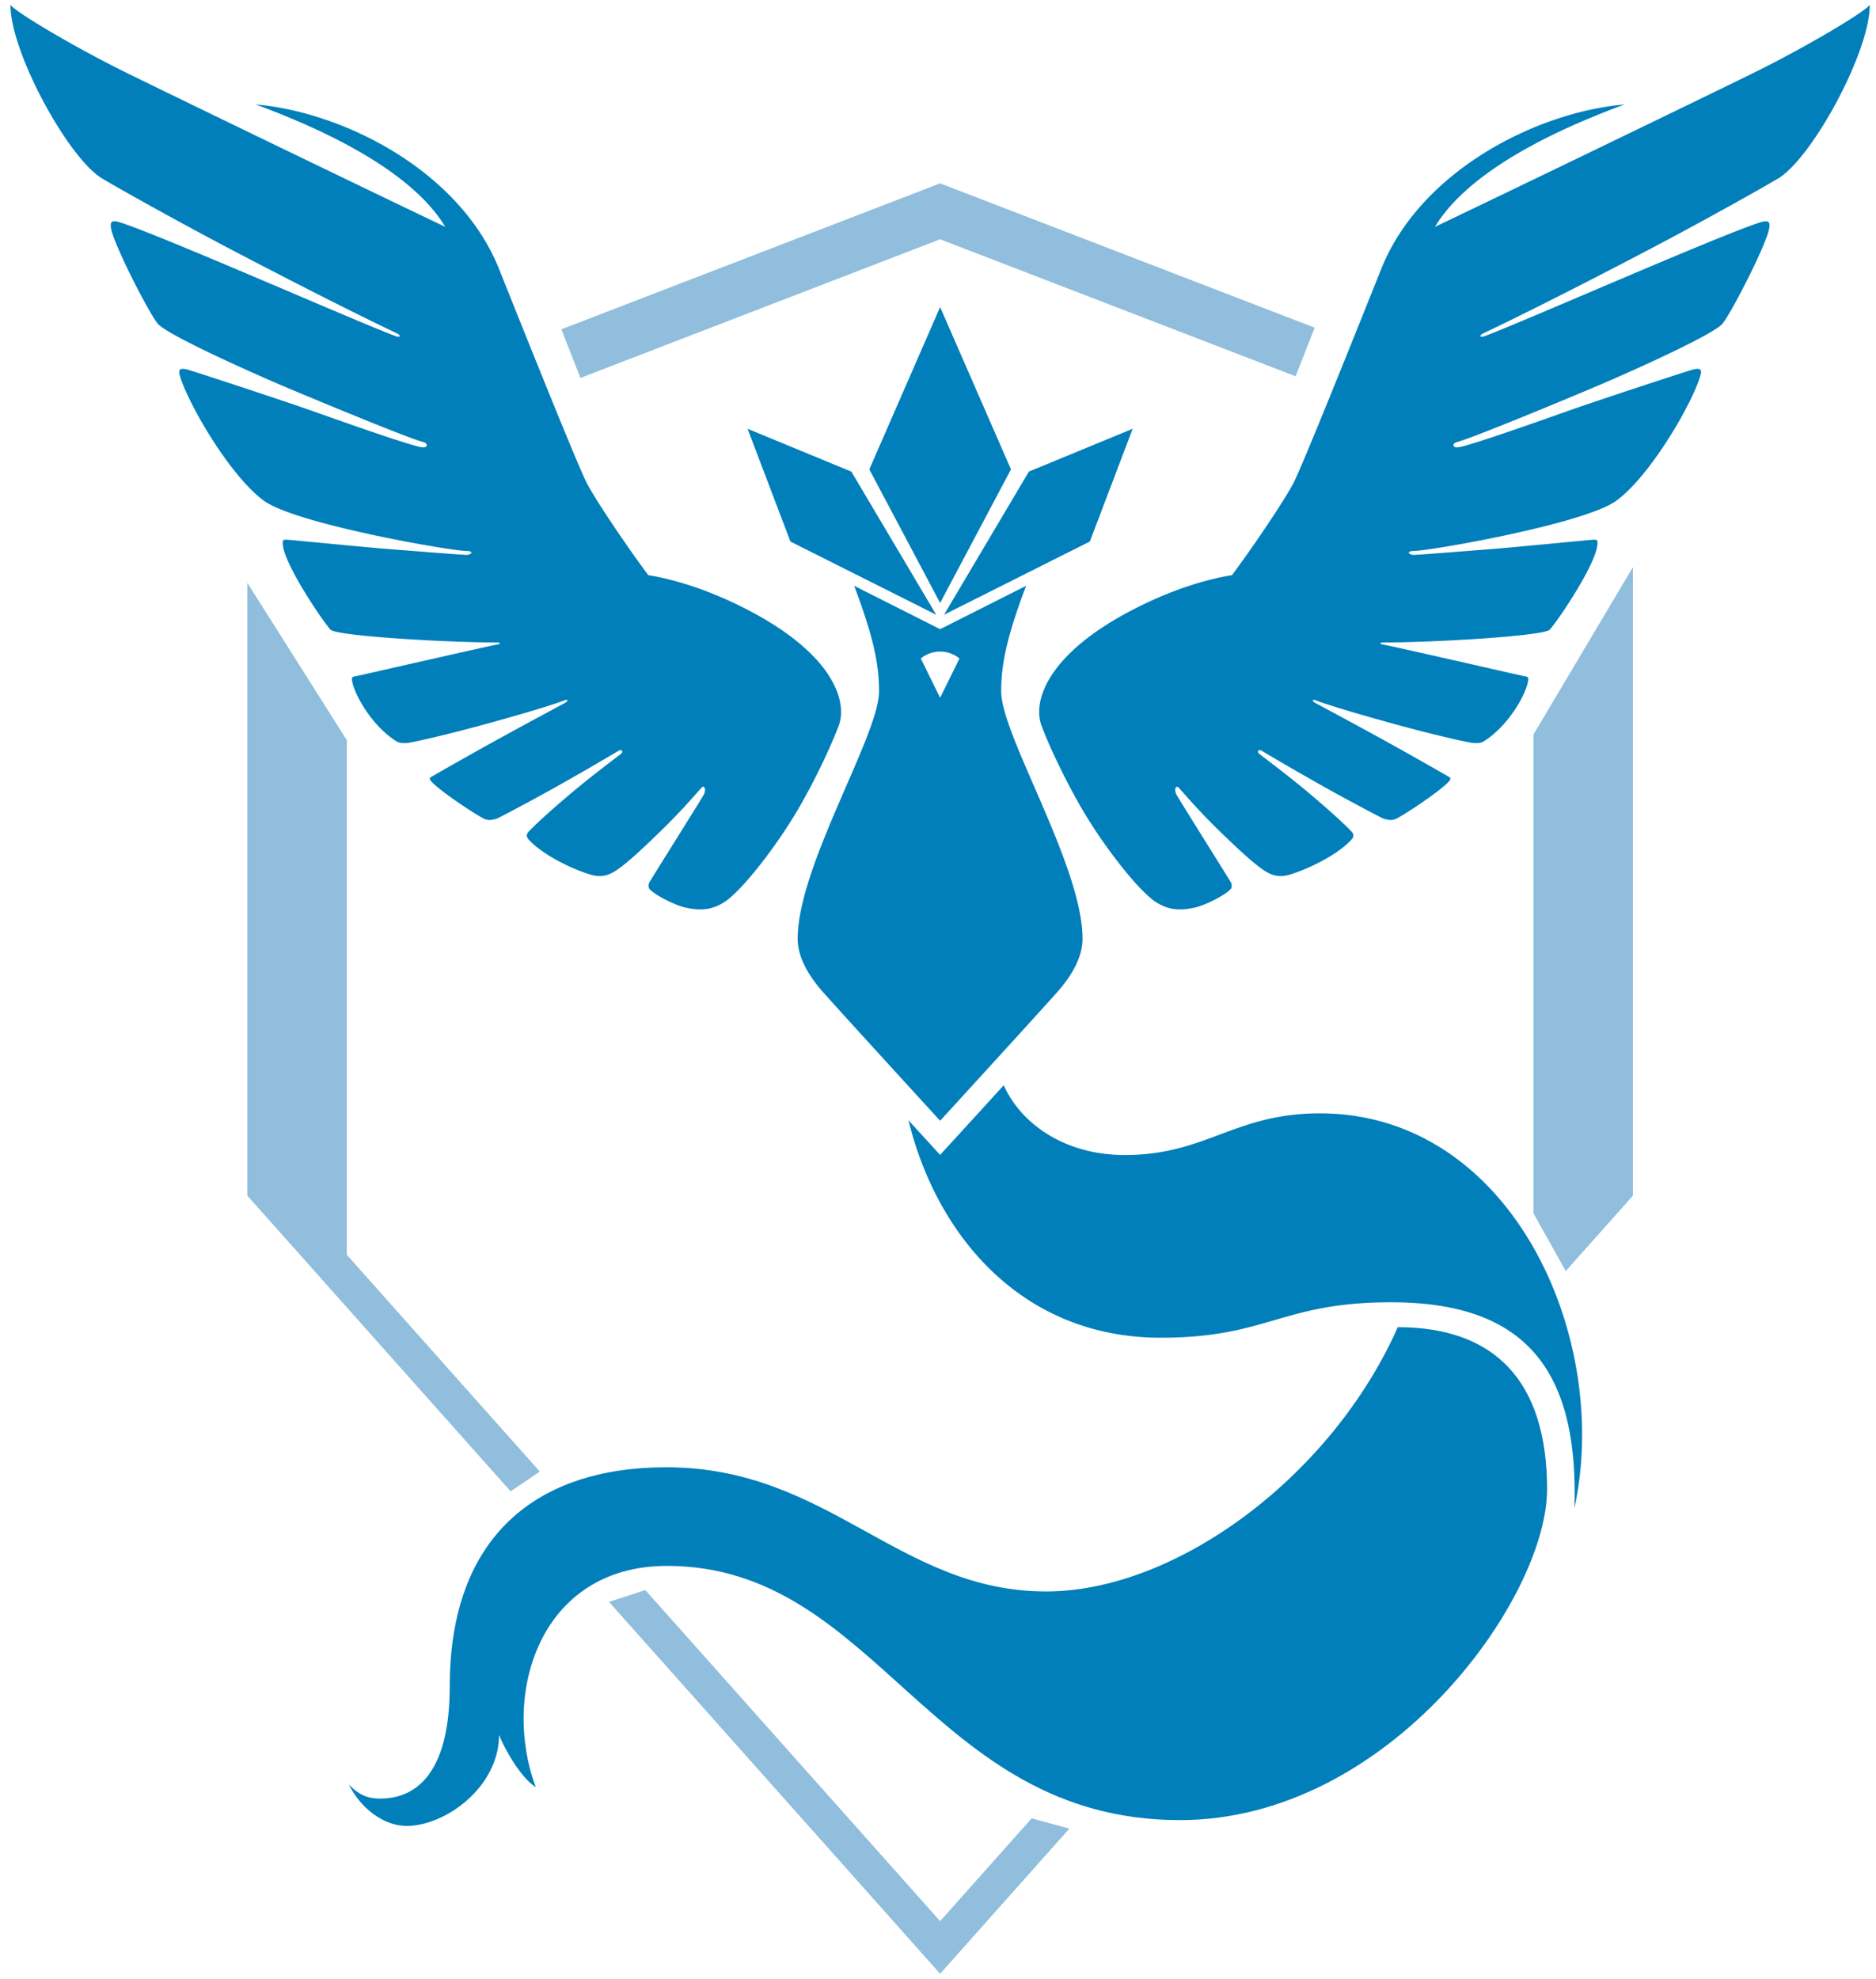
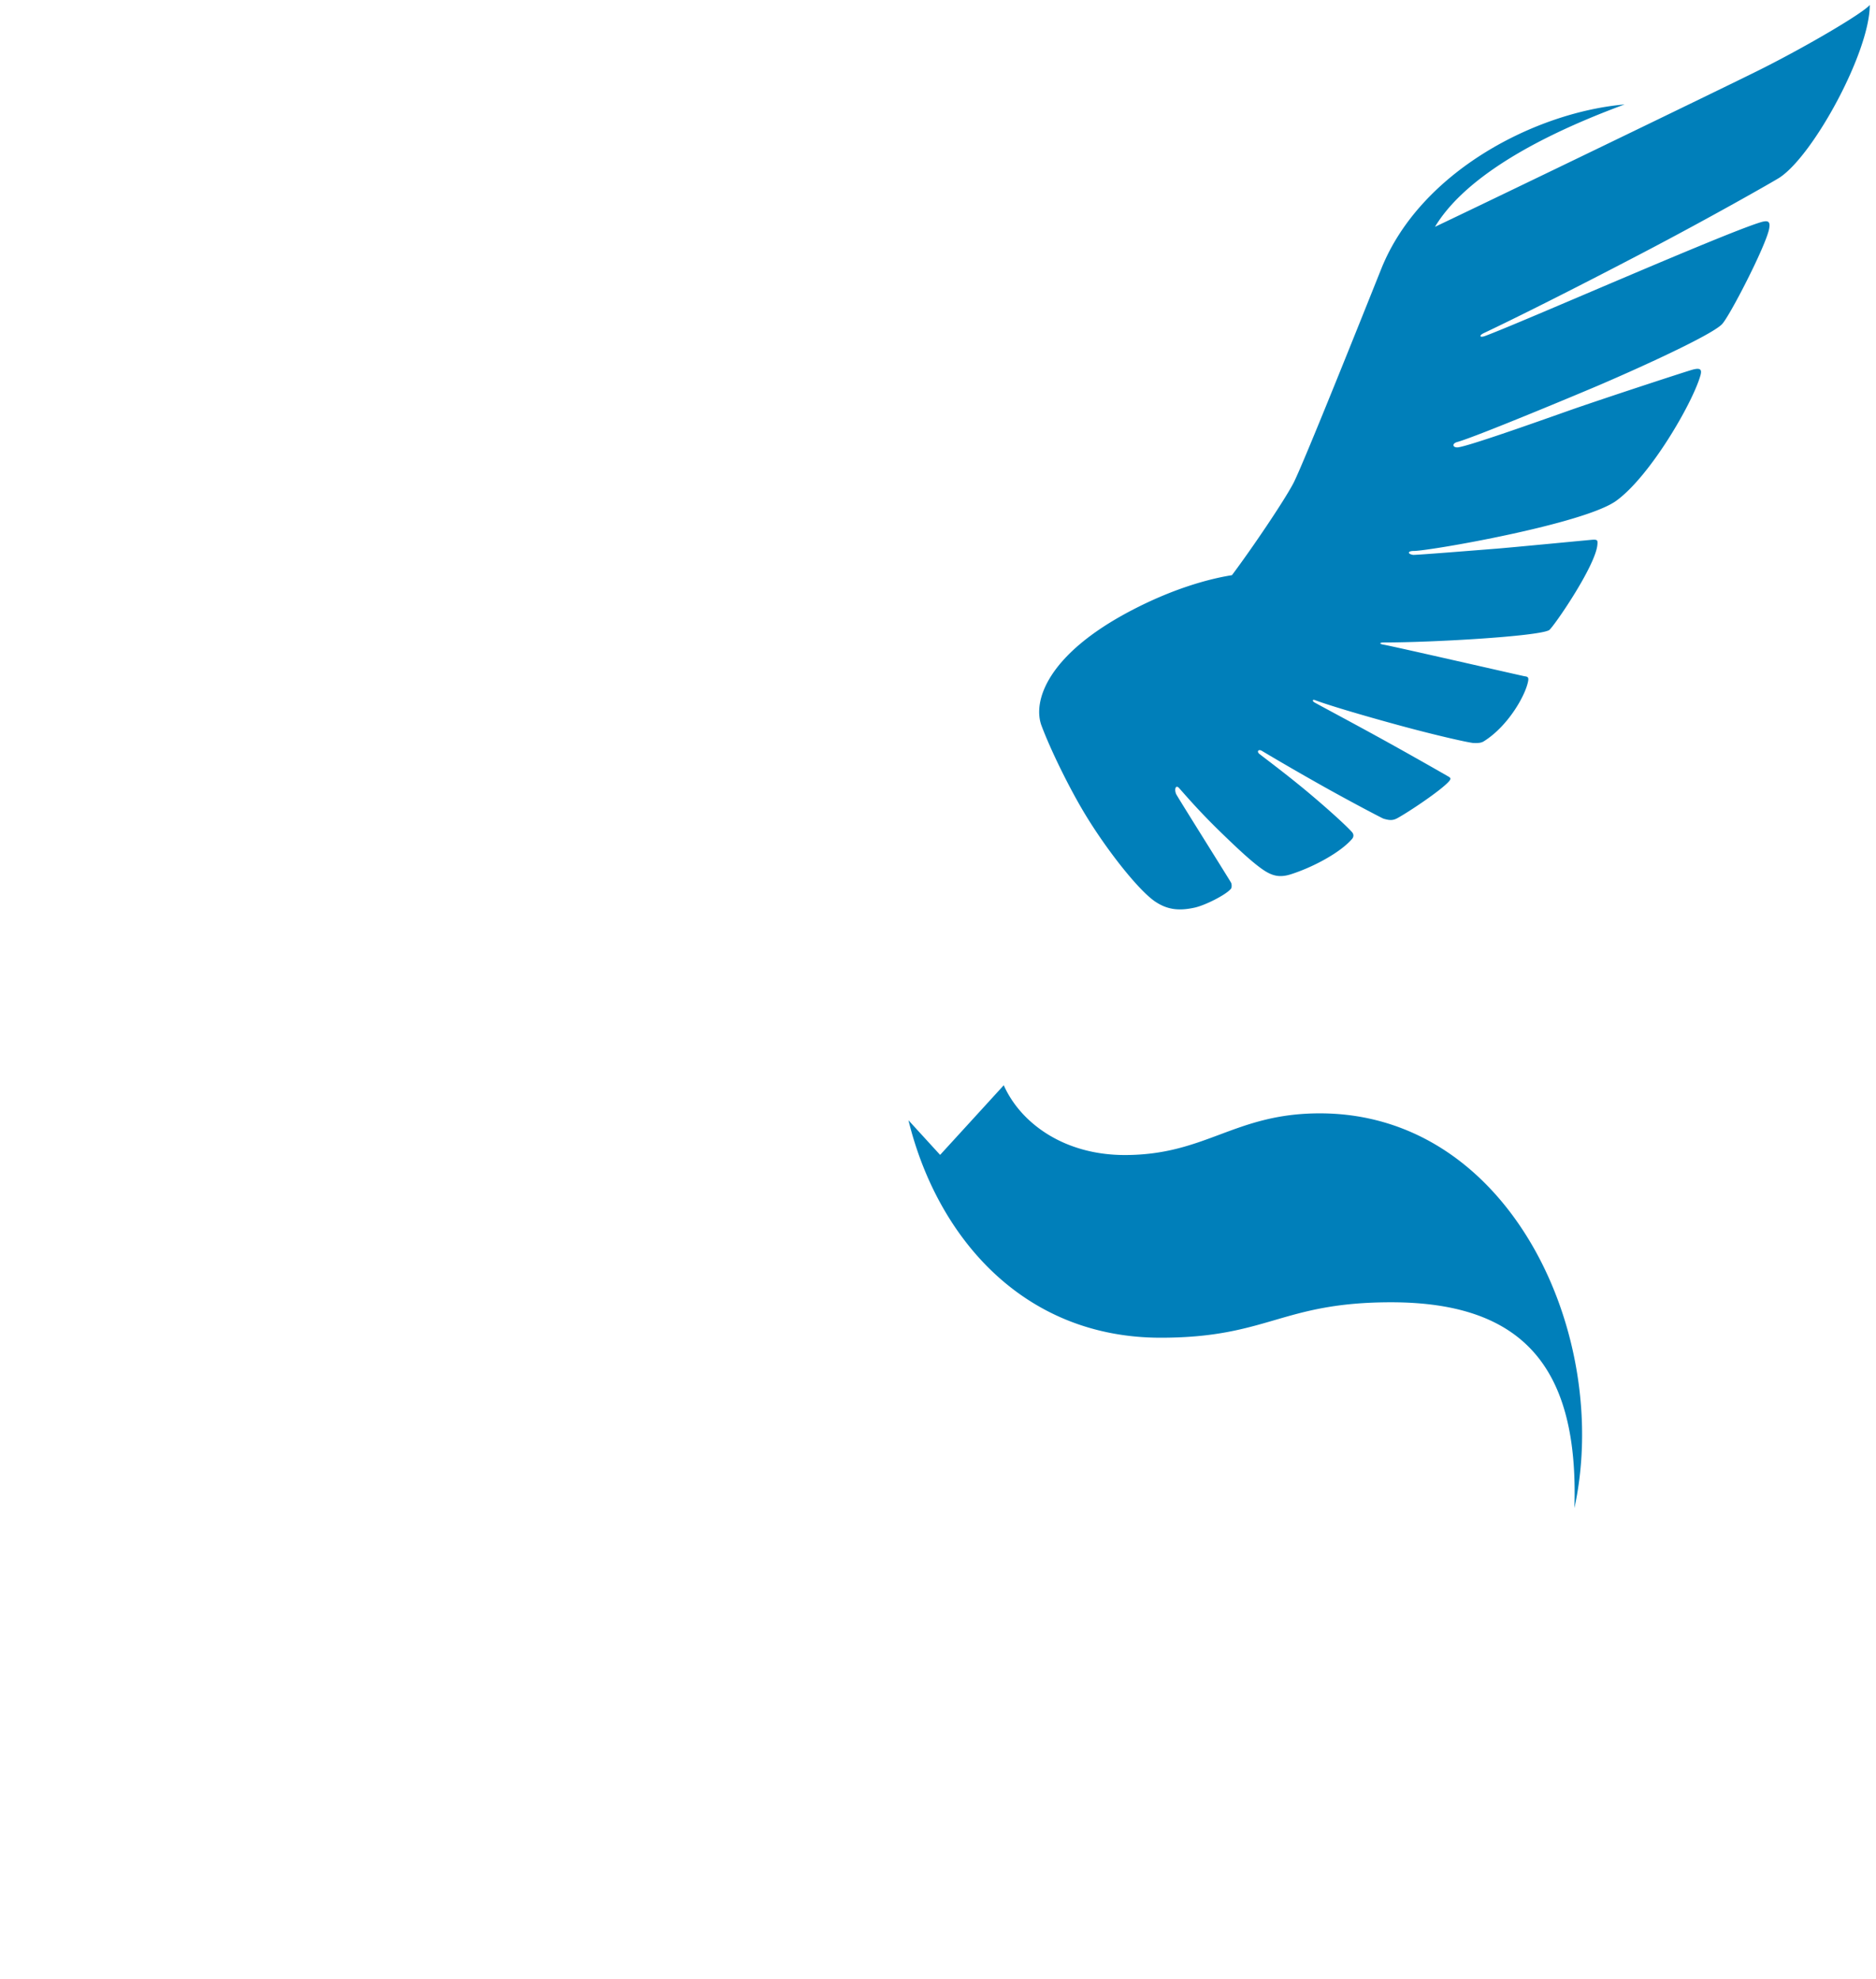
<svg xmlns="http://www.w3.org/2000/svg" width="164" height="173" viewBox="0 0 164 173">
  <title>mystic</title>
  <g fill="none" fill-rule="evenodd">
-     <path fill="#007FBA" d="M81.843 53.734l-7.417-12.51-9.071-3.742 3.743 9.855 12.745 6.397M65.414 53.333c-3.496-1.821-6.566-2.708-8.738-3.056-1.763-2.353-4.547-6.467-5.369-8.033-.824-1.569-6.192-15.01-7.681-18.733C40.213 14.978 30.111 9.806 22.349 9.13c9.343 3.448 14.459 7.171 16.575 10.698-5.526-2.625-25.628-12.344-28.371-13.716C6.433 4.053 1.499 1.146.913.431c0 4.103 4.929 13.156 7.897 15.097.481.314 5.928 3.422 11.912 6.554 6.545 3.425 11.423 5.847 13.931 7.034.452.214.365.426-.098.255-3.233-1.196-20.724-8.906-24.071-9.934-.702-.217-.899-.086-.763.588.303 1.523 3.471 7.674 4.124 8.326.974.975 7.202 3.803 10.717 5.311 1.597.683 10.818 4.538 12.422 4.976.46.125.41.47 0 .47-.815 0-9.217-3.034-10.541-3.487-3.723-1.274-9.601-3.194-10.051-3.312-.671-.175-.823-.02-.666.528.676 2.373 4.362 8.763 7.346 10.934 2.795 2.032 16.332 4.389 17.713 4.389.544 0 .56.259.059.342-.177.031-6.348-.469-7.318-.544-.97-.072-8.199-.769-8.362-.778-.431-.022-.47.028-.441.412.145 1.877 3.901 7.313 4.233 7.494.99.539 10.156 1.074 14.445 1.074.368 0 .439.119.015.191-.794.132-12.197 2.747-12.33 2.762-.285.031-.356.11-.307.396.2 1.205 1.718 3.939 3.878 5.29.209.13.458.165.897.148.367-.016 3.134-.631 6.334-1.499 3.608-.98 6.495-1.853 7.523-2.249.187-.072.279.03.087.176-.095.075-3.083 1.656-6.023 3.277a392.851 392.851 0 0 0-5.761 3.248c-.175.104-.187.201-.015.397.706.802 3.535 2.685 4.511 3.218.36.195.646.221 1.22.044.092-.028 2.591-1.329 5.129-2.748a242.918 242.918 0 0 0 5.496-3.174c.294-.186.483.054.22.265-.443.354-2.52 1.892-4.423 3.498-1.881 1.586-3.174 2.791-3.658 3.32-.197.214-.163.446-.016.617 1.037 1.204 3.428 2.475 5.349 3.086.903.287 1.559.186 2.382-.367.895-.602 2.102-1.709 3.893-3.453 1.802-1.757 2.953-3.115 3.498-3.719.292-.324.432.114.25.53-.103.235-4.762 7.641-4.807 7.759-.059.16-.065.418.031.529.46.537 2.258 1.434 3.143 1.631 1.362.302 2.381.2 3.454-.515 1.416-.943 4.163-4.383 6.128-7.626 1.366-2.256 2.995-5.557 3.82-7.759.786-2.098-.444-6.213-7.905-10.1M82.185 52.706l6.194-11.677-6.194-14.187-6.189 14.187 6.189 11.677M82.528 53.734l7.417-12.51 9.072-3.742-3.743 9.855-12.746 6.397" />
-     <path d="M74.671 51.207c1.763 4.666 2.176 6.985 2.176 9.228 0 3.85-7.114 15.254-7.114 21.631 0 1.272.6 2.75 2 4.408.793.942 10.452 11.492 10.452 11.492s9.66-10.55 10.454-11.492c1.4-1.658 1.997-3.136 1.997-4.408 0-6.377-7.112-17.781-7.112-21.631 0-2.243.413-4.562 2.178-9.228l-7.517 3.791-7.514-3.791zm7.514 9.787l-1.69-3.436a2.678 2.678 0 0 1 3.383 0l-1.693 3.436z" fill="#007FBA" />
    <path d="M98.958 53.333c3.494-1.821 6.564-2.708 8.739-3.056 1.763-2.353 4.545-6.467 5.368-8.033.824-1.569 6.191-15.01 7.681-18.733 3.412-8.533 13.514-13.705 21.277-14.381-9.345 3.448-14.461 7.171-16.577 10.698 5.526-2.625 25.63-12.344 28.372-13.716 4.12-2.059 9.055-4.966 9.638-5.681 0 4.103-4.926 13.156-7.893 15.097-.483.314-5.93 3.422-11.913 6.554-6.546 3.425-11.424 5.847-13.933 7.034-.452.214-.365.426.101.255 3.232-1.196 20.721-8.906 24.07-9.934.701-.217.898-.086.764.588-.307 1.523-3.473 7.674-4.126 8.326-.973.975-7.201 3.803-10.717 5.311-1.596.683-10.816 4.538-12.421 4.976-.461.125-.41.47 0 .47.814 0 9.216-3.034 10.54-3.487 3.723-1.274 9.602-3.194 10.053-3.312.669-.175.823-.02.665.528-.677 2.373-4.363 8.763-7.349 10.934-2.794 2.032-16.331 4.389-17.711 4.389-.544 0-.559.259-.058.342.177.031 6.348-.469 7.318-.544.97-.072 8.2-.769 8.36-.778.431-.022.471.028.44.412-.142 1.877-3.901 7.313-4.23 7.494-.989.539-10.156 1.074-14.445 1.074-.369 0-.441.119-.016.191.793.132 12.198 2.747 12.33 2.762.283.031.357.11.309.396-.202 1.205-1.72 3.939-3.88 5.29-.207.13-.458.165-.896.148-.367-.016-3.135-.631-6.334-1.499-3.608-.98-6.495-1.853-7.524-2.249-.186-.072-.278.03-.089.176.098.075 3.086 1.656 6.025 3.277a408.634 408.634 0 0 1 5.762 3.248c.173.104.185.201.014.397-.705.802-3.535 2.685-4.51 3.218-.36.195-.646.221-1.221.044-.093-.028-2.591-1.329-5.129-2.748a241.674 241.674 0 0 1-5.495-3.174c-.296-.186-.484.054-.22.265.443.354 2.518 1.892 4.422 3.498 1.881 1.586 3.175 2.791 3.659 3.32.197.214.163.446.015.617-1.038 1.204-3.428 2.475-5.348 3.086-.903.287-1.558.186-2.382-.367-.895-.602-2.103-1.709-3.893-3.453-1.803-1.757-2.953-3.115-3.497-3.719-.293-.324-.433.114-.252.53.104.235 4.762 7.641 4.807 7.759.06.16.065.418-.03.529-.459.537-2.258 1.434-3.145 1.631-1.36.302-2.381.2-3.453-.515-1.415-.943-4.161-4.383-6.129-7.626-1.365-2.256-2.994-5.557-3.821-7.759-.786-2.098.447-6.213 7.908-10.1M87.748 94.863c-2.726 2.989-5.563 6.088-5.563 6.088l-2.768-3.028c2.512 10.237 10.039 19.009 22.048 19.009 9.405 0 10.541-3.097 20.142-3.097 11.739 0 16.411 5.901 16.027 17.988 3.253-14.872-5.459-34.503-22.257-34.503-7.466 0-9.935 3.643-17.047 3.643-5.308 0-9.106-2.784-10.582-6.1" fill="#007FBA" />
-     <path d="M122.194 116.011c8.512 0 13.051 4.754 13.051 14.166 0 9.576-13.798 28.92-32.095 28.92-21.807 0-26.391-22.22-44.849-22.22-11.093 0-14.517 11.169-11.462 19.339-1.371-.841-2.821-3.546-3.213-4.564 0 4.553-4.687 7.954-8.072 7.954-2.09 0-4.061-1.62-5.055-3.605.927.927 1.653 1.215 2.743 1.215 3.382 0 6.074-2.556 6.074-9.797 0-13.113 7.586-19.163 18.927-19.163 14.225 0 20.337 10.855 33.21 10.855 11.352 0 24.95-10.038 30.741-23.1" fill="#007FBA" />
-     <path fill="#90BEDC" d="M30.317 109.683V64.697l-8.699-13.754v53.566l23.021 25.852 2.551-1.729-16.873-18.949M142.753 49.57l-8.7 14.637v41.845l2.826 5.055 5.874-6.598V49.57M82.185 167.932l-25.773-28.944-3.171 1.035 28.944 32.506 11.299-12.688-3.294-.897-8.005 8.988M114.928 28.642L82.185 16.028l-33.11 12.757 1.664 4.25 31.446-12.119 31.077 11.976 1.666-4.25" />
  </g>
</svg>